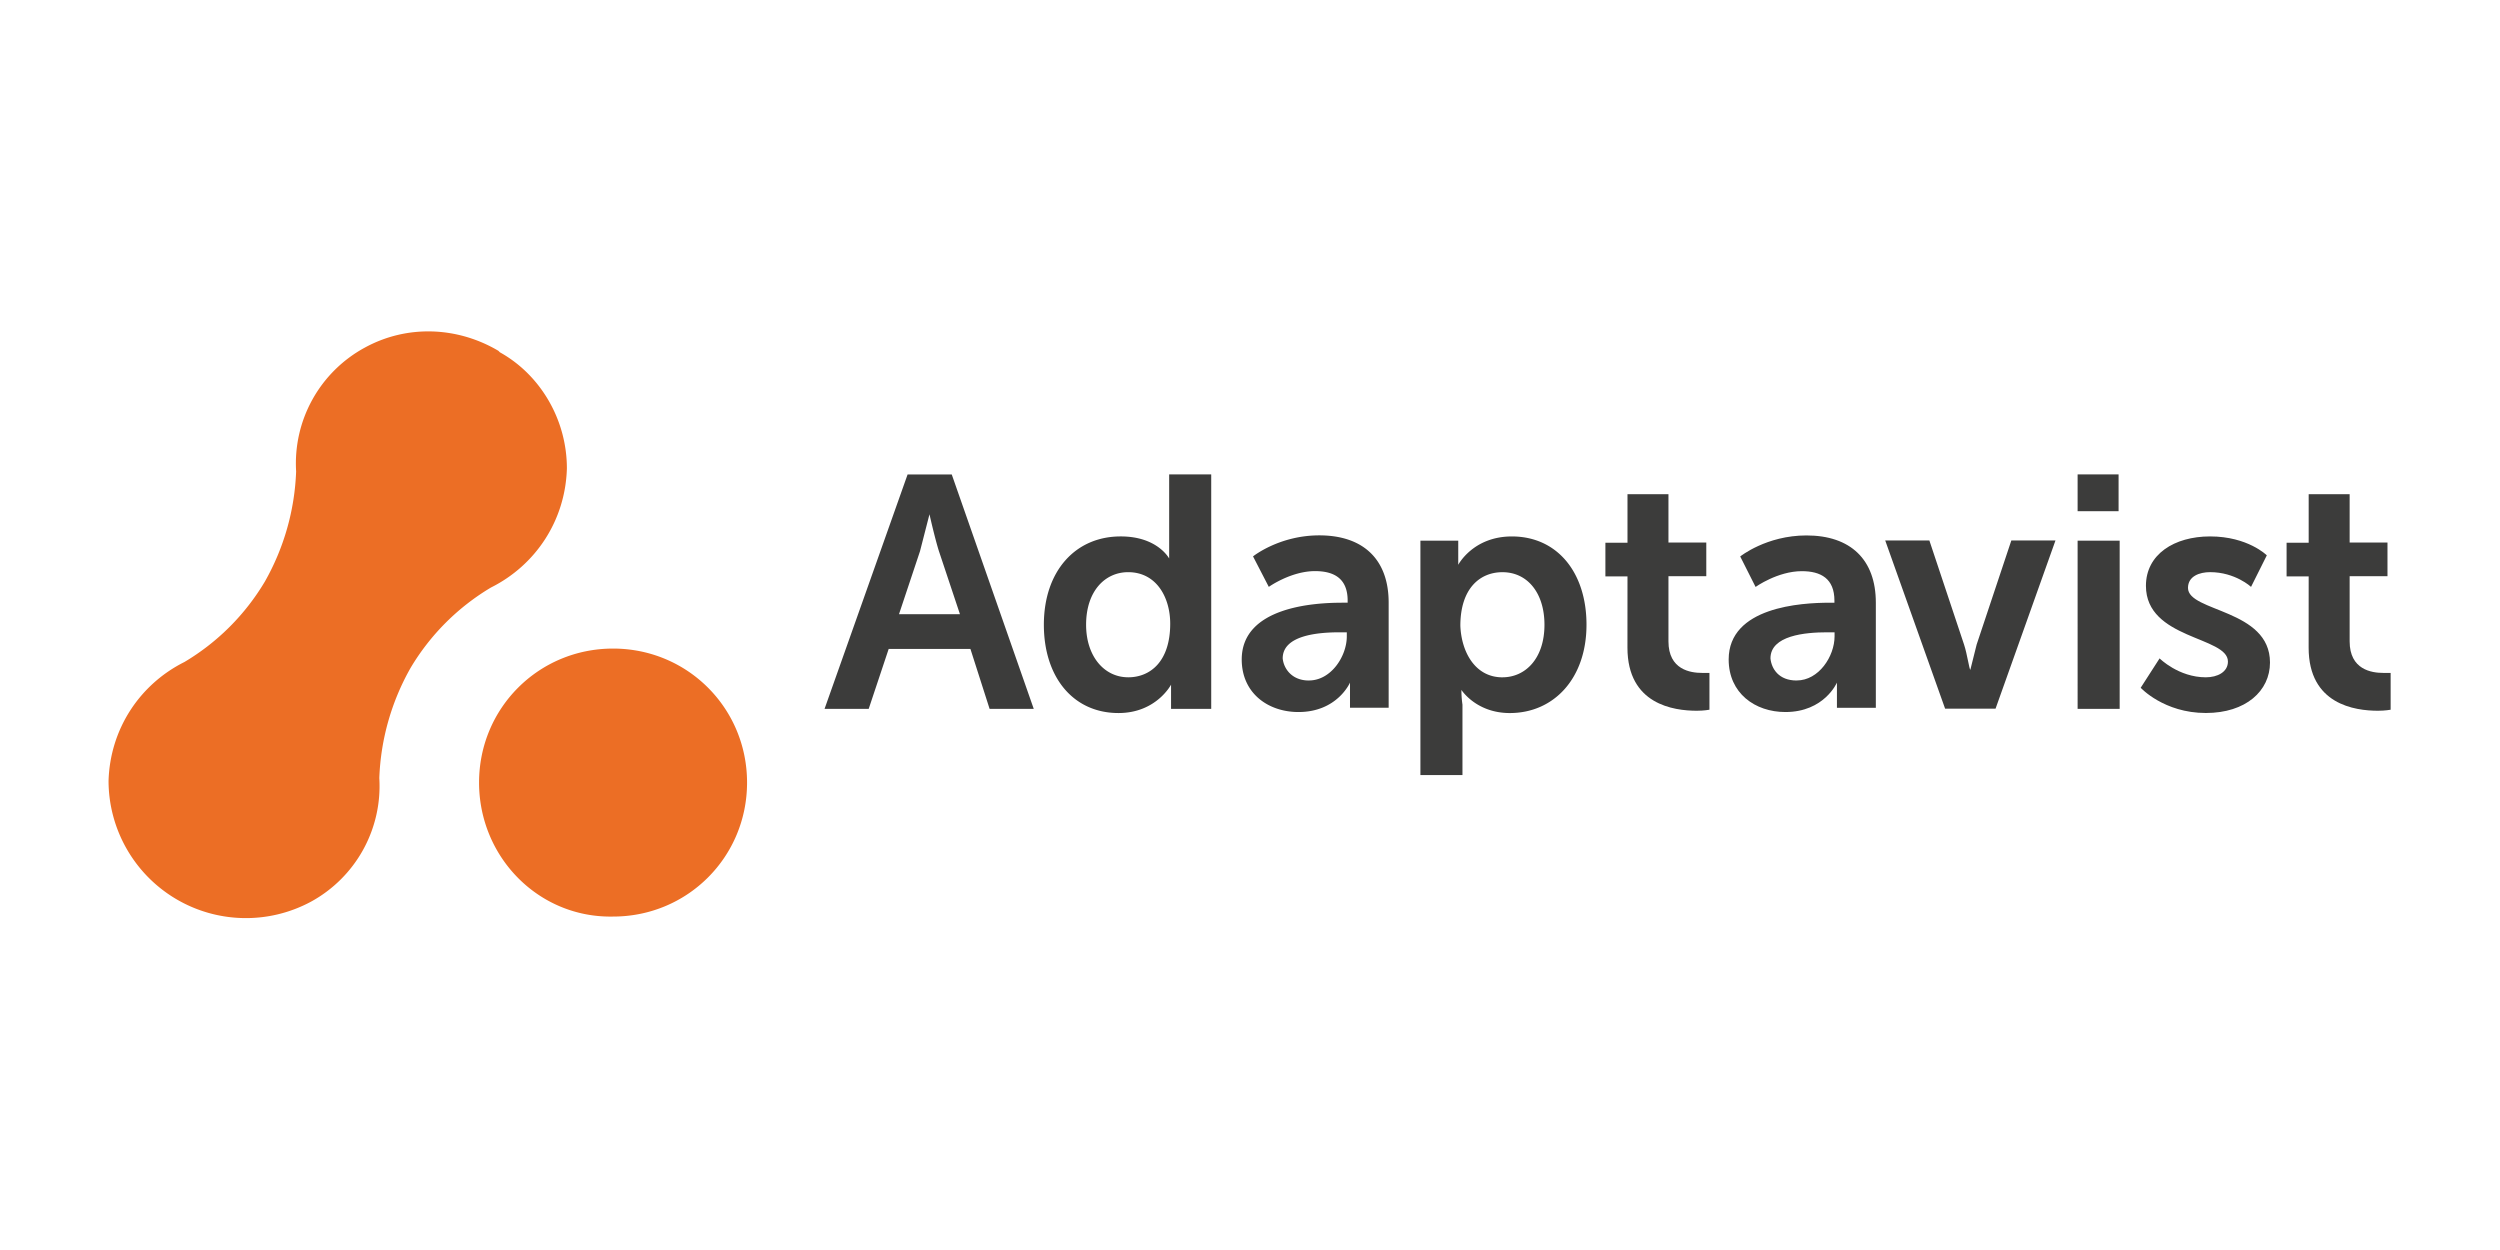
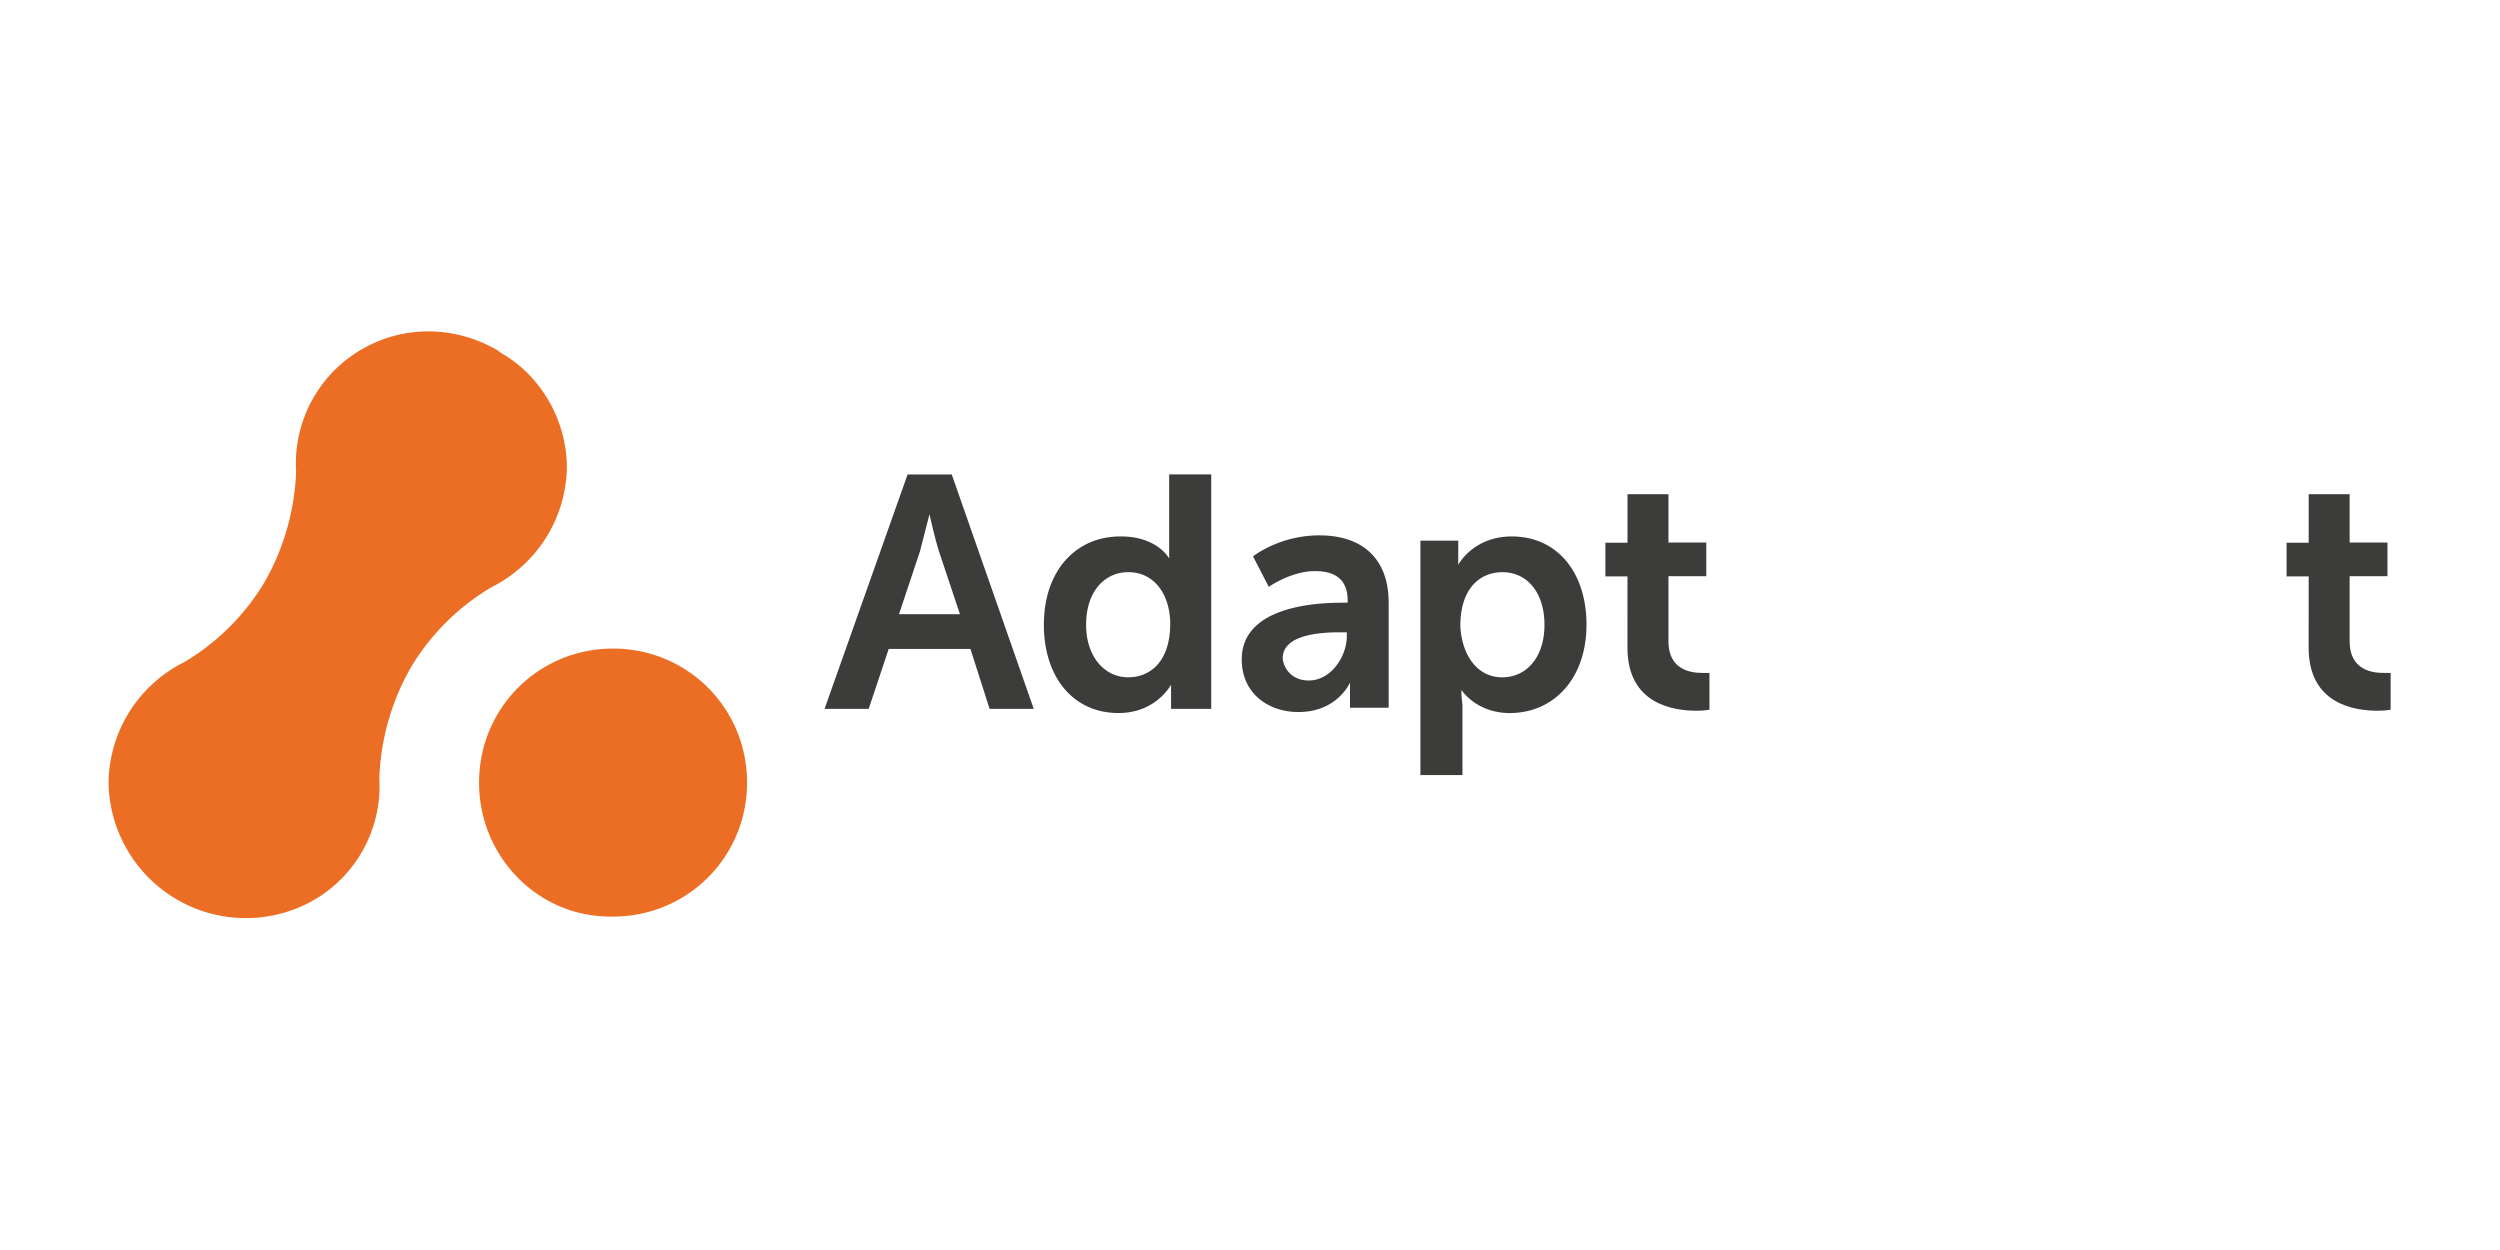
<svg xmlns="http://www.w3.org/2000/svg" xmlns:xlink="http://www.w3.org/1999/xlink" width="120" height="60">
  <g transform="matrix(.964 0 0 .964 1.494 1.068)">
    <g fill="#3c3c3b">
      <path d="M44.73 24.504l-.47 1.832-1.047 3.14h3.036l-1.047-3.14c-.2-.628-.47-1.832-.47-1.832zm2.04 6.7H42.7l-.995 2.984h-2.198l4.135-11.672h2.198l4.083 11.672h-2.198zm7.854 1.413c1.1 0 2.094-.785 2.094-2.67 0-1.3-.68-2.565-2.094-2.565-1.152 0-2.094.942-2.094 2.617 0 1.57.9 2.617 2.094 2.617m-.366-7.014c1.832 0 2.408 1.1 2.408 1.1v-4.187h2.094v11.672h-2v-1.204s-.733 1.413-2.617 1.413c-2.25 0-3.716-1.78-3.716-4.397 0-2.67 1.57-4.397 3.82-4.397m9.38 7.172c1.1 0 1.884-1.204 1.884-2.198v-.2h-.366c-1.1 0-2.826.157-2.826 1.3.052.523.47 1.1 1.3 1.1m1.62-3.876h.314v-.105c0-1.1-.68-1.466-1.623-1.466-1.204 0-2.303.785-2.303.785l-.785-1.518s1.3-1.047 3.298-1.047c2.198 0 3.455 1.204 3.455 3.35v5.234H65.67V32.88s-.628 1.466-2.565 1.466c-1.518 0-2.826-.942-2.826-2.617 0-2.617 3.612-2.826 4.973-2.826m8.007 3.714c1.152 0 2.094-.942 2.094-2.617 0-1.57-.837-2.617-2.094-2.617-1.1 0-2.094.785-2.094 2.67.052 1.3.733 2.565 2.094 2.565zm-4.083-6.805h1.884v1.204s.733-1.413 2.67-1.413c2.25 0 3.716 1.78 3.716 4.397 0 2.67-1.623 4.397-3.82 4.397-1.675 0-2.408-1.152-2.408-1.152a4.94 4.94 0 0 0 .052.733v3.507h-2.094z" />
      <use xlink:href="#A" />
-       <path d="M87.914 32.774c1.1 0 1.884-1.204 1.884-2.198v-.2h-.366c-1.1 0-2.826.157-2.826 1.3.052.523.42 1.1 1.3 1.1m1.623-3.873h.262v-.105c0-1.1-.68-1.466-1.623-1.466-1.204 0-2.303.785-2.303.785L85.1 26.6s1.3-1.047 3.298-1.047c2.198 0 3.455 1.204 3.455 3.35v5.234h-1.937V32.88s-.628 1.466-2.565 1.466c-1.518 0-2.826-.942-2.826-2.617 0-2.617 3.612-2.826 5.025-2.826m2.77-3.1h2.198l1.727 5.182c.157.47.262 1.256.314 1.256l.314-1.256 1.727-5.182h2.198l-2.984 8.375h-2.512zm9.58.01h2.094v8.375H101.9zm0-3.298h2.04v1.832h-2.04zm4.082 9.16s.942.942 2.303.942c.576 0 1.1-.262 1.1-.785 0-1.256-4.083-1.1-4.083-3.77 0-1.57 1.413-2.46 3.193-2.46 1.884 0 2.826.942 2.826.942l-.785 1.57s-.785-.733-2.04-.733c-.523 0-1.1.2-1.1.785 0 1.204 4.083 1.047 4.083 3.716 0 1.413-1.204 2.512-3.193 2.512-2.094 0-3.245-1.256-3.245-1.256z" />
      <use xlink:href="#A" x="33.918" />
    </g>
    <path d="M22.304 37.858c0-3.707 2.965-6.672 6.672-6.672s6.672 2.965 6.672 6.672-2.965 6.672-6.672 6.672c-3.707.074-6.672-2.965-6.672-6.672m.963-21.498c-2.002-1.186-4.522-1.334-6.672-.148a6.56 6.56 0 0 0-3.4 6.153 12 12 0 0 1-1.557 5.486 11.5 11.5 0 0 1-4.003 4.003c-2.224 1.112-3.707 3.336-3.78 5.93a6.85 6.85 0 0 0 3.336 5.856 6.83 6.83 0 0 0 6.746.148 6.56 6.56 0 0 0 3.4-6.153 12 12 0 0 1 1.557-5.486 11.5 11.5 0 0 1 4.003-4.003c2.224-1.112 3.707-3.336 3.78-5.93 0-2.446-1.334-4.67-3.336-5.782z" fill="#ec6e25" />
  </g>
  <defs>
    <path id="A" d="M79.487 27.592h-1.1v-1.675h1.1V23.5h2.04v2.408h1.884v1.675h-1.884v3.245c0 1.413 1.1 1.57 1.675 1.57h.366v1.832s-.262.052-.628.052c-1.152 0-3.455-.314-3.455-3.14z" />
  </defs>
</svg>